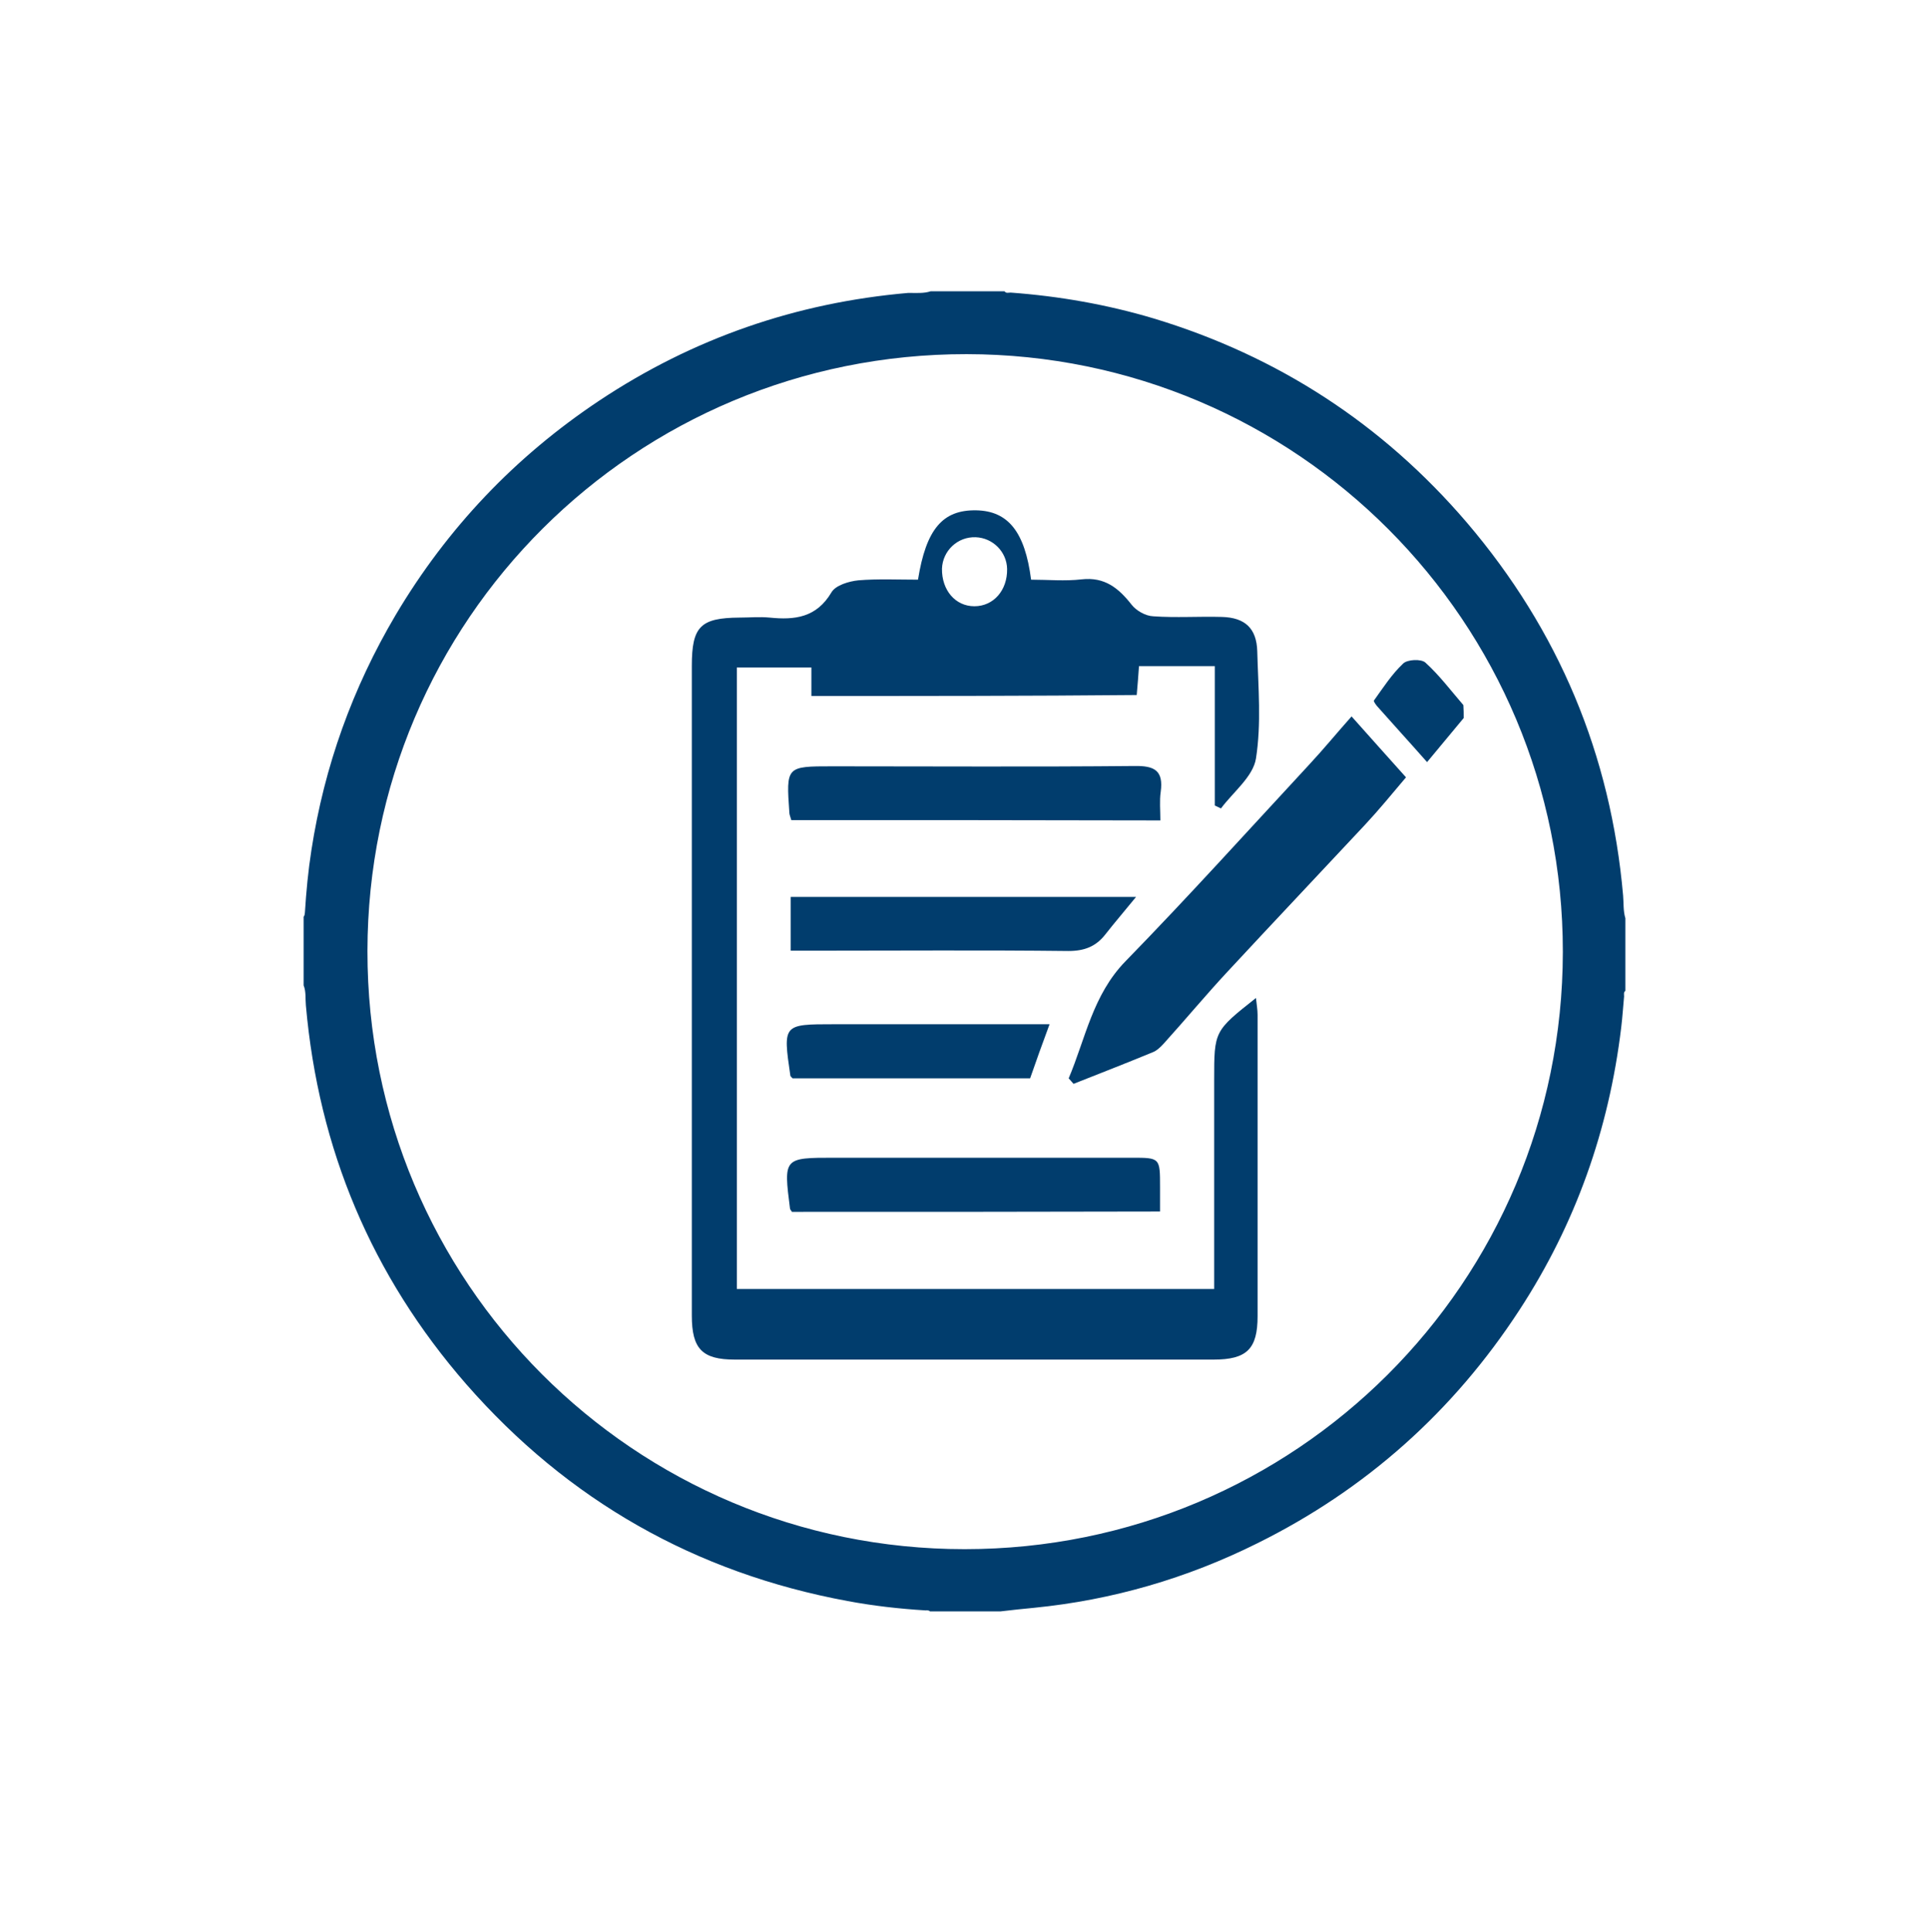
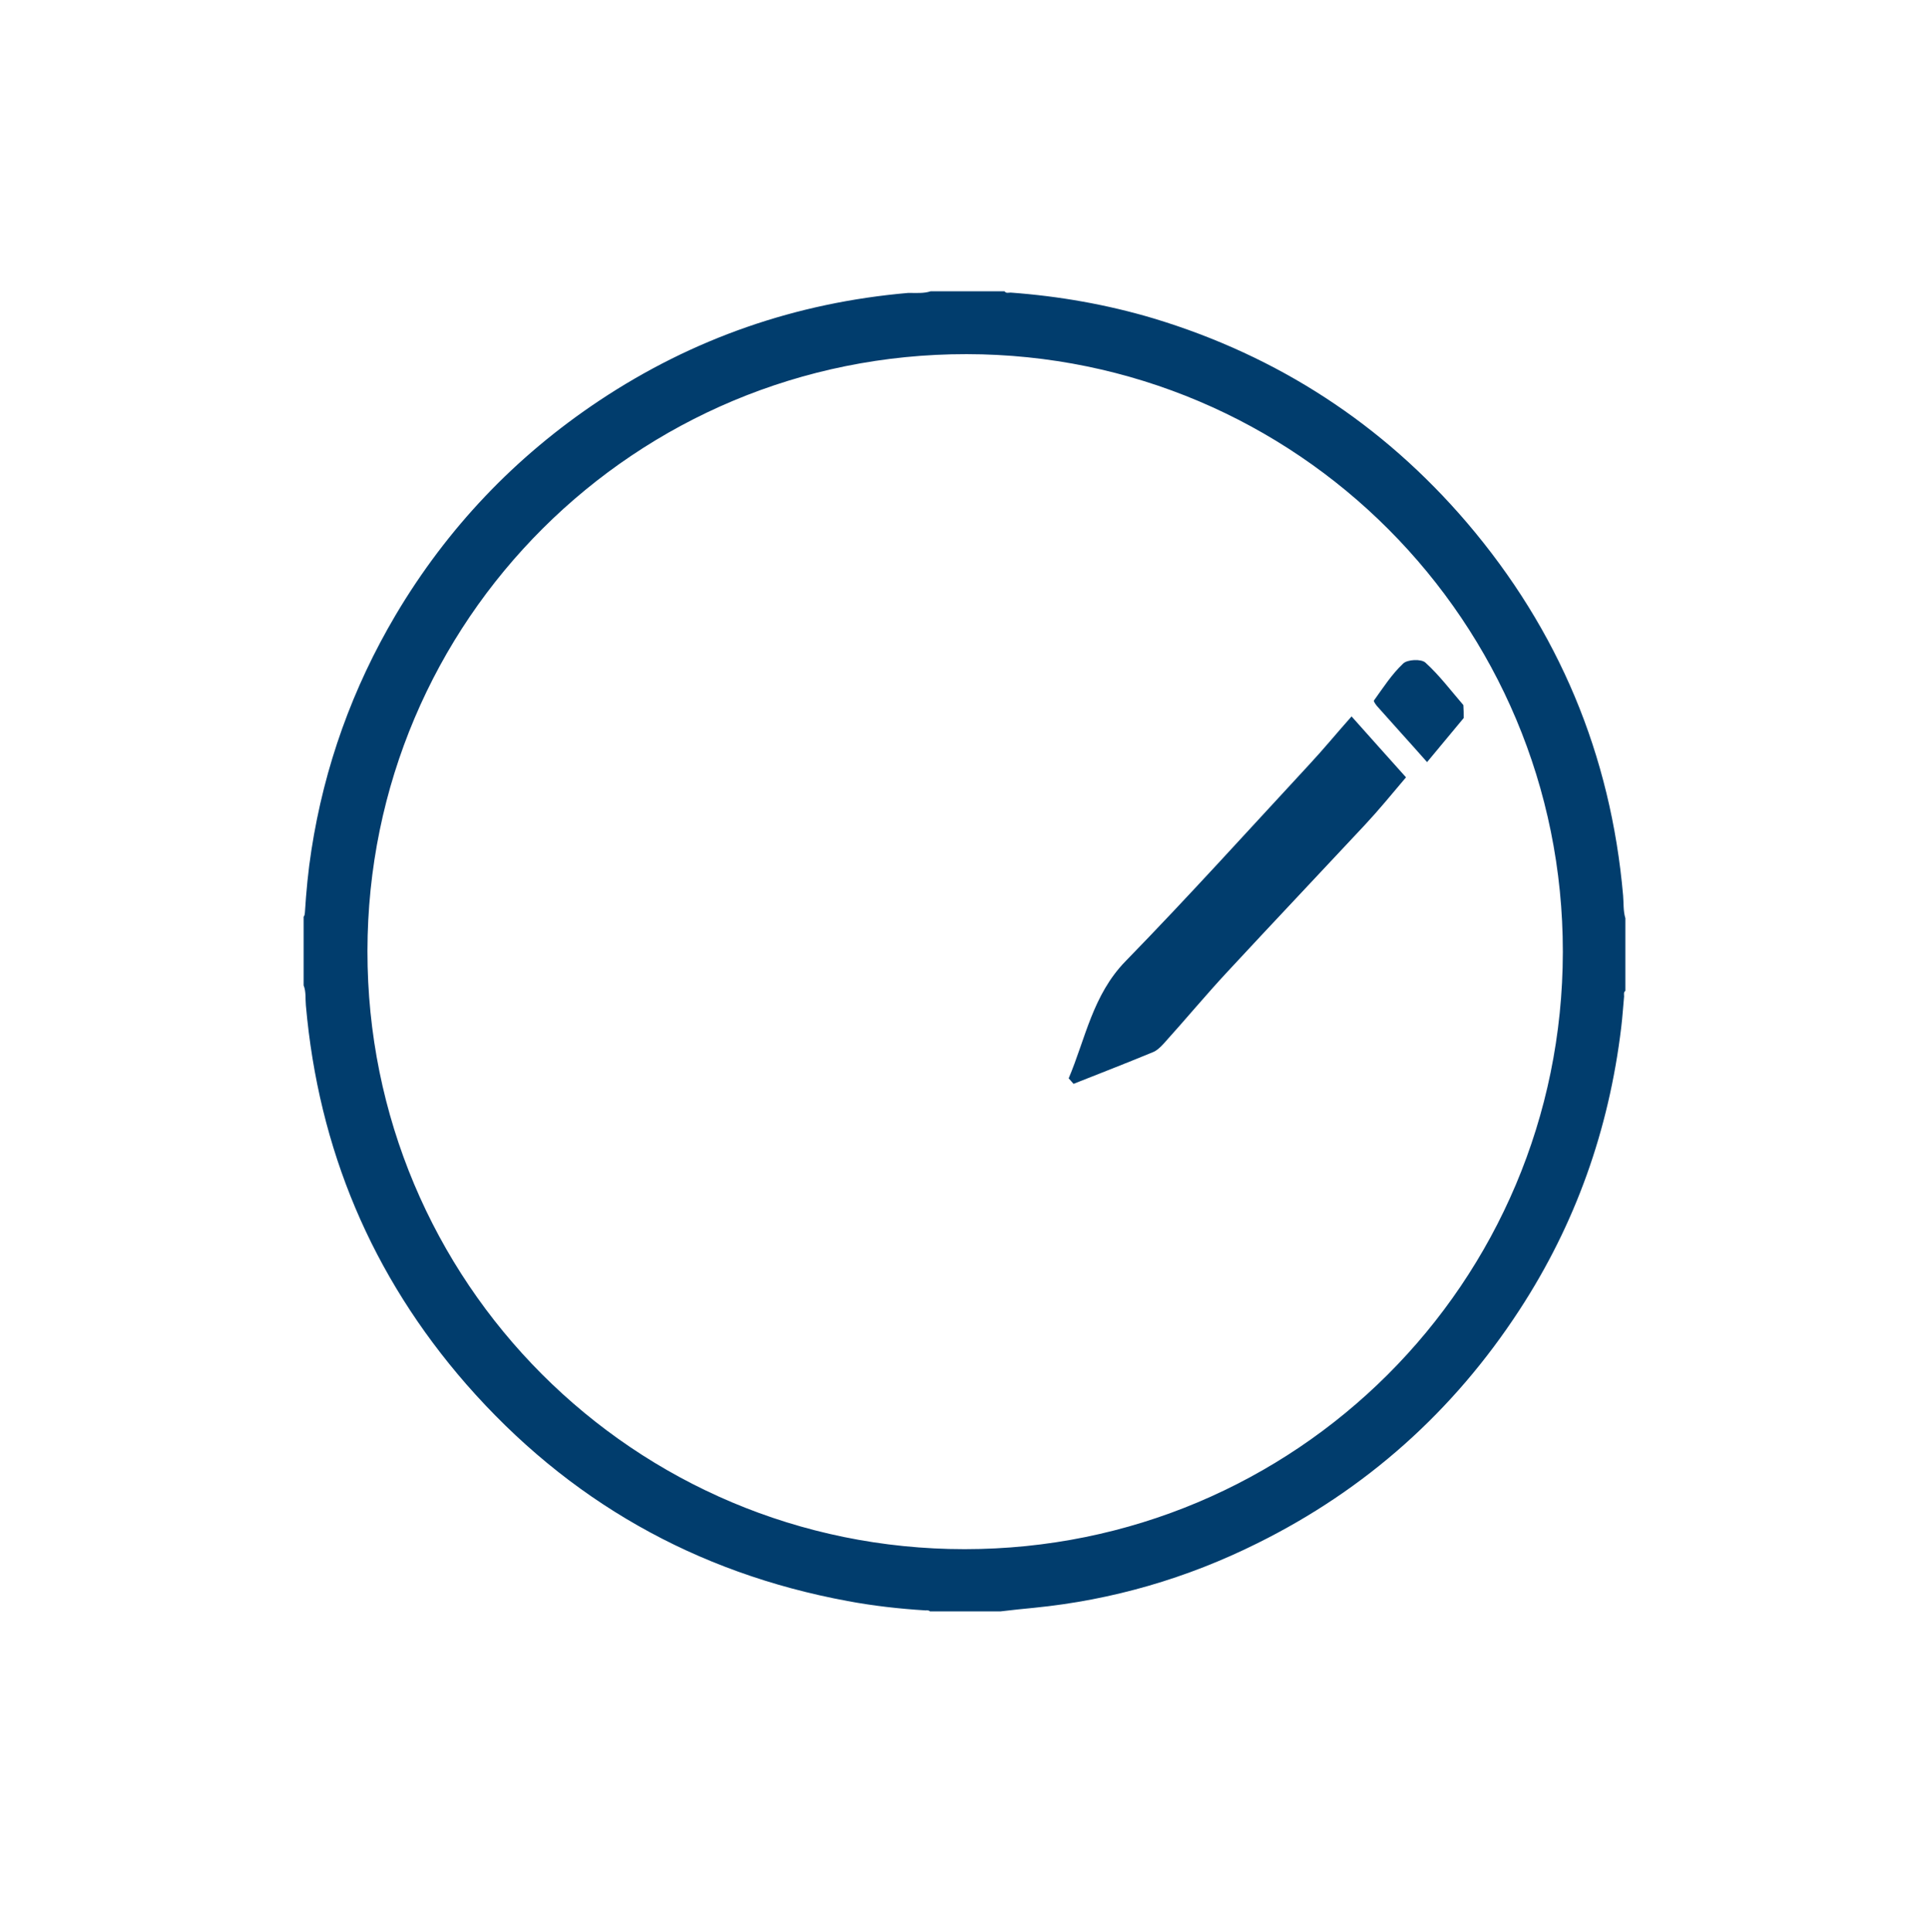
<svg xmlns="http://www.w3.org/2000/svg" id="Layer_1" viewBox="0 0 595.3 596.2" style="enable-background:new 0 0 595.3 596.2;">
  <style>.st0{fill:#013D6D;}</style>
  <g id="ex0bTk.tif">
    <g>
      <path class="st0" d="M451.7 221.6c-3.3 4-6.7 8.1-11.3 13.6-6-6.8-10.6-11.8-15.1-16.9-.6-.6-1.5-1.9-1.3-2.1 2.8-3.9 5.5-8.1 9-11.4 1.3-1.3 5.6-1.5 6.9-.3 4.3 3.9 7.9 8.7 11.7 13.1C451.7 219 451.7 220.3 451.7 221.6z" />
-       <path class="st0" d="M250.4 214.8c0-3.1.0-5.7.0-8.8-7.7.0-15.1.0-23 0 0 63.8.0 127.6.0 191.8 48.9.0 97.7.0 147.3.0.0-6.1.0-12 0-18 0-15.5.0-31 0-46.5.0-15.1.0-15.1 12.9-25.3.2 2 .5 3.6.5 5.2.0 31 0 62 0 93 0 10.1-3.3 13.4-13.6 13.4-49.2.0-98.4.0-147.7.0-10.1.0-13.3-3.3-13.3-13.6.0-66.8.0-133.7.0-200.5.0-12.2 2.7-14.8 14.7-14.9 3.1.0 6.2-.3 9.3.0 7.8.8 14.5.0 19.1-7.8 1.3-2.2 5.4-3.4 8.3-3.7 6.1-.5 12.3-.2 18.4-.2 2.5-15.6 7.6-21.6 18-21.4 9.8.2 15 6.6 16.9 21.4 5.2.0 10.5.5 15.6-.1 7.1-.8 11.4 2.7 15.4 7.8 1.5 1.9 4.3 3.5 6.7 3.6 7 .5 14.1.0 21.2.2 7.1.2 10.7 3.5 10.9 10.6.3 11.1 1.3 22.3-.4 33.1-.9 5.6-7 10.3-10.8 15.4-.6-.3-1.3-.6-1.9-.9.0-14.2.0-28.4.0-43-8.2.0-15.5.0-23.4.0-.2 2.8-.4 5.6-.7 8.9C317.5 214.8 284.4 214.8 250.4 214.8zm50.3-27.7c5.9.0 10.2-4.9 10.1-11.5-.1-5.3-4.4-9.6-9.7-9.8-5.6-.2-10.2 4.2-10.4 9.7C290.6 182.1 294.8 187.1 300.7 187.1z" />
      <path class="st0" d="M329.8 332.8c5.2-12.3 7.4-25.7 17.5-36.1 19.3-19.8 37.9-40.4 56.7-60.7 4.3-4.6 8.3-9.5 13.1-14.9 6 6.7 11.3 12.7 16.8 18.8-4.4 5.2-8.4 10.1-12.7 14.7-14.1 15.1-28.3 30.1-42.4 45.3-6.7 7.2-13 14.8-19.6 22.1-1 1.1-2.2 2.3-3.6 2.8-8 3.3-16.2 6.5-24.3 9.7C330.9 334 330.3 333.4 329.8 332.8z" />
-       <path class="st0" d="M244.2 253.1c-.3-1.1-.6-1.7-.6-2.3-1-14.3-1-14.3 13.3-14.3 31.1.0 62.1.2 93.2-.1 6.2-.1 9 1.4 8.1 8-.4 2.8-.1 5.6-.1 8.8C319.7 253.1 282.2 253.1 244.2 253.1z" />
-       <path class="st0" d="M244.4 374c-.4-.6-.6-.8-.6-1-2-15.7-2-15.7 13.7-15.7 30.6.0 61.2.0 91.8.0 8.7.0 8.7.0 8.7 9.1.0 2.4.0 4.7.0 7.5C319.8 374 282.2 374 244.4 374z" />
-       <path class="st0" d="M350.6 276.8c-3.5 4.3-6.6 7.9-9.5 11.6-2.9 3.7-6.4 5.1-11.4 5.1-26.2-.3-52.5-.1-78.7-.1-2.2.0-4.3.0-7 0 0-5.7.0-10.9.0-16.6 35.3.0 70.4.0 106.6.0z" />
-       <path class="st0" d="M317.9 332.8c-25.3.0-49.4.0-73.3.0-.5-.5-.7-.7-.7-.9-2.3-15.8-2.3-15.8 13.5-15.8 21.8.0 43.6.0 66.5.0C321.6 322.3 319.7 327.6 317.9 332.8z" />
    </g>
  </g>
  <g>
    <path class="st0" d="M287.2 89.9c7.6.0 15.2.0 22.8.0.5.7 1.2.4 1.9.4 15 1.1 29.8 3.7 44.2 8 38.3 11.6 70.6 32.6 96.6 63 28.3 33.2 44.4 71.6 48.2 115.1.2 2.3.0 4.7.7 7 0 7.5.0 14.9.0 22.4-.6.4-.4 1.1-.4 1.7-.3 3.2-.5 6.5-.9 9.7-3.8 31.5-14.1 60.6-31.4 87.1-20.4 31.3-47.4 55.4-80.9 72-21.7 10.8-44.7 17.5-68.9 19.9-3.4.3-6.8.7-10.3 1.1-7.3.0-14.5.0-21.8.0-.4-.4-.9-.3-1.4-.3-8.1-.5-16.1-1.4-24.1-2.9-46.9-8.7-86.2-31-117.6-66.9-29.2-33.5-45.6-72.6-49.5-116.9-.2-2.1.1-4.2-.7-6.2.0-7.1.0-14.1.0-21.2.4-.4.3-.9.4-1.3.4-6.4 1-12.8 2-19.2 4-25.9 12.7-50.1 26-72.6C138 163 159 140.9 185 123.6c28.9-19.2 60.7-30.2 95.3-33.2C282.8 90.4 285.1 90.6 287.2 89.9zm10.5 388.2c102.1.0 184.5-82.2 184.6-184.3.1-101.9-82.2-184.4-184-184.5-102.3-.1-184.8 82.1-184.9 184.2C113.3 395.6 195.6 478.1 297.7 478.1z" />
  </g>
</svg>